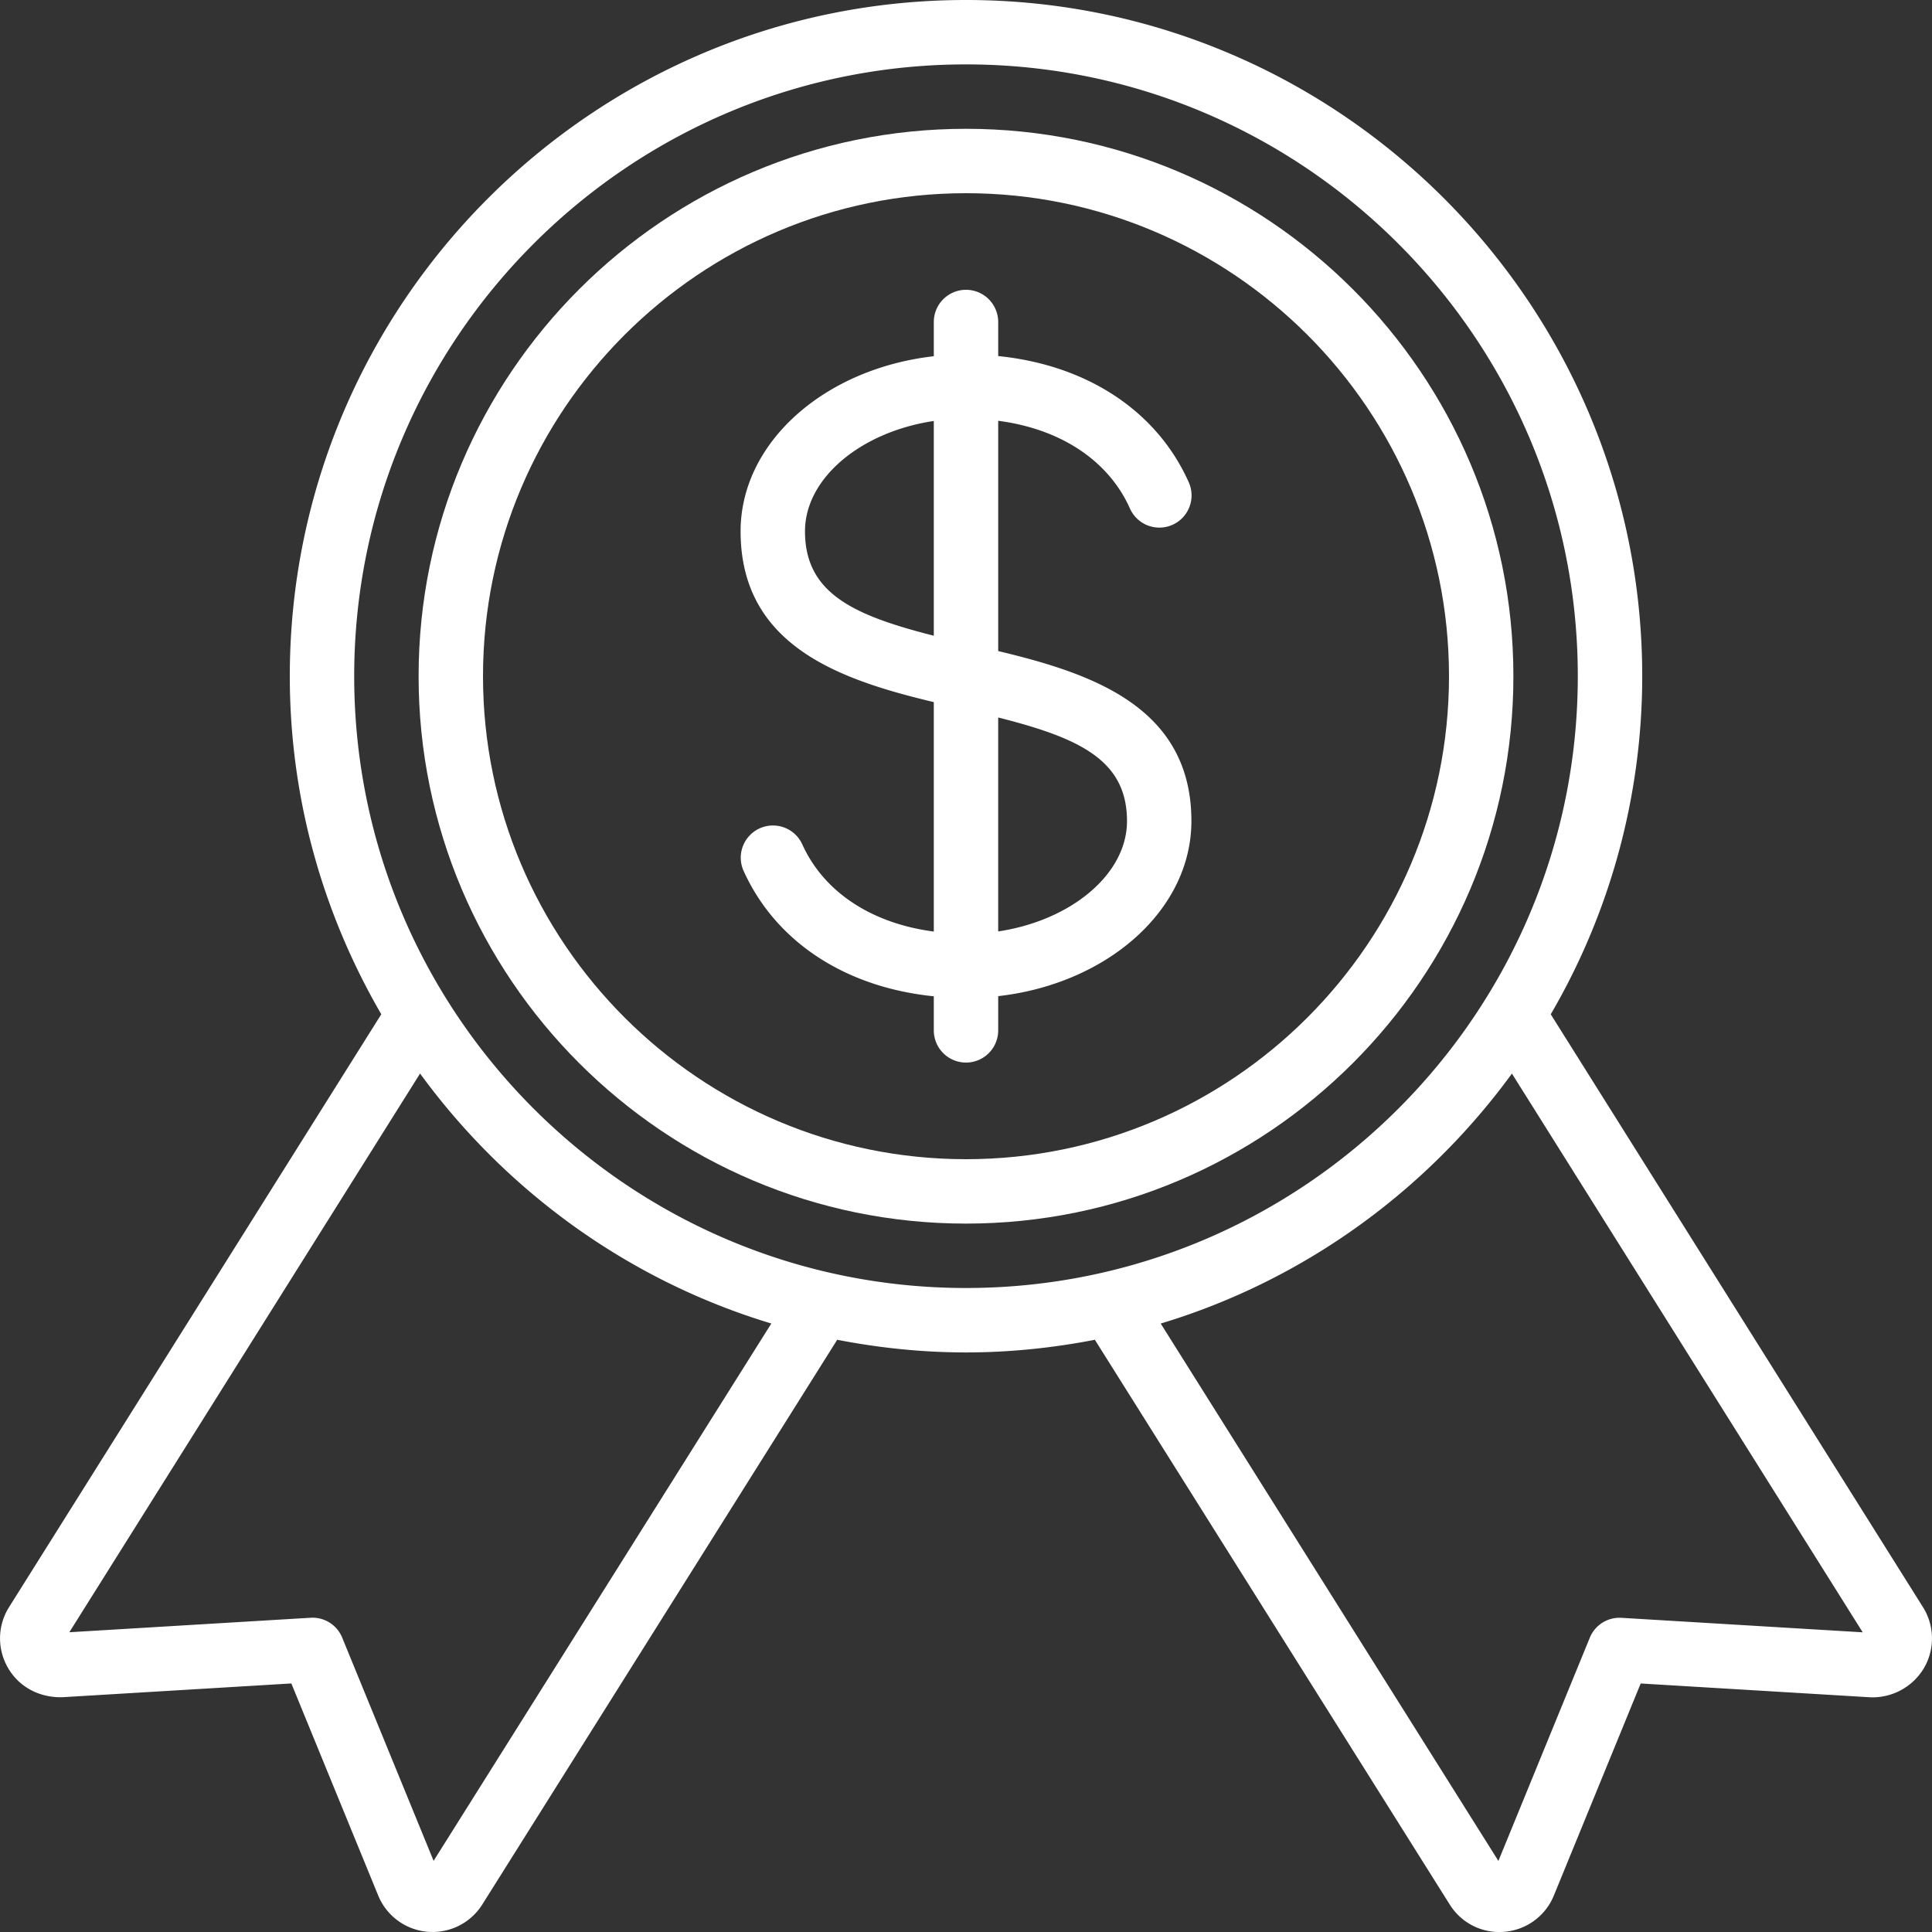
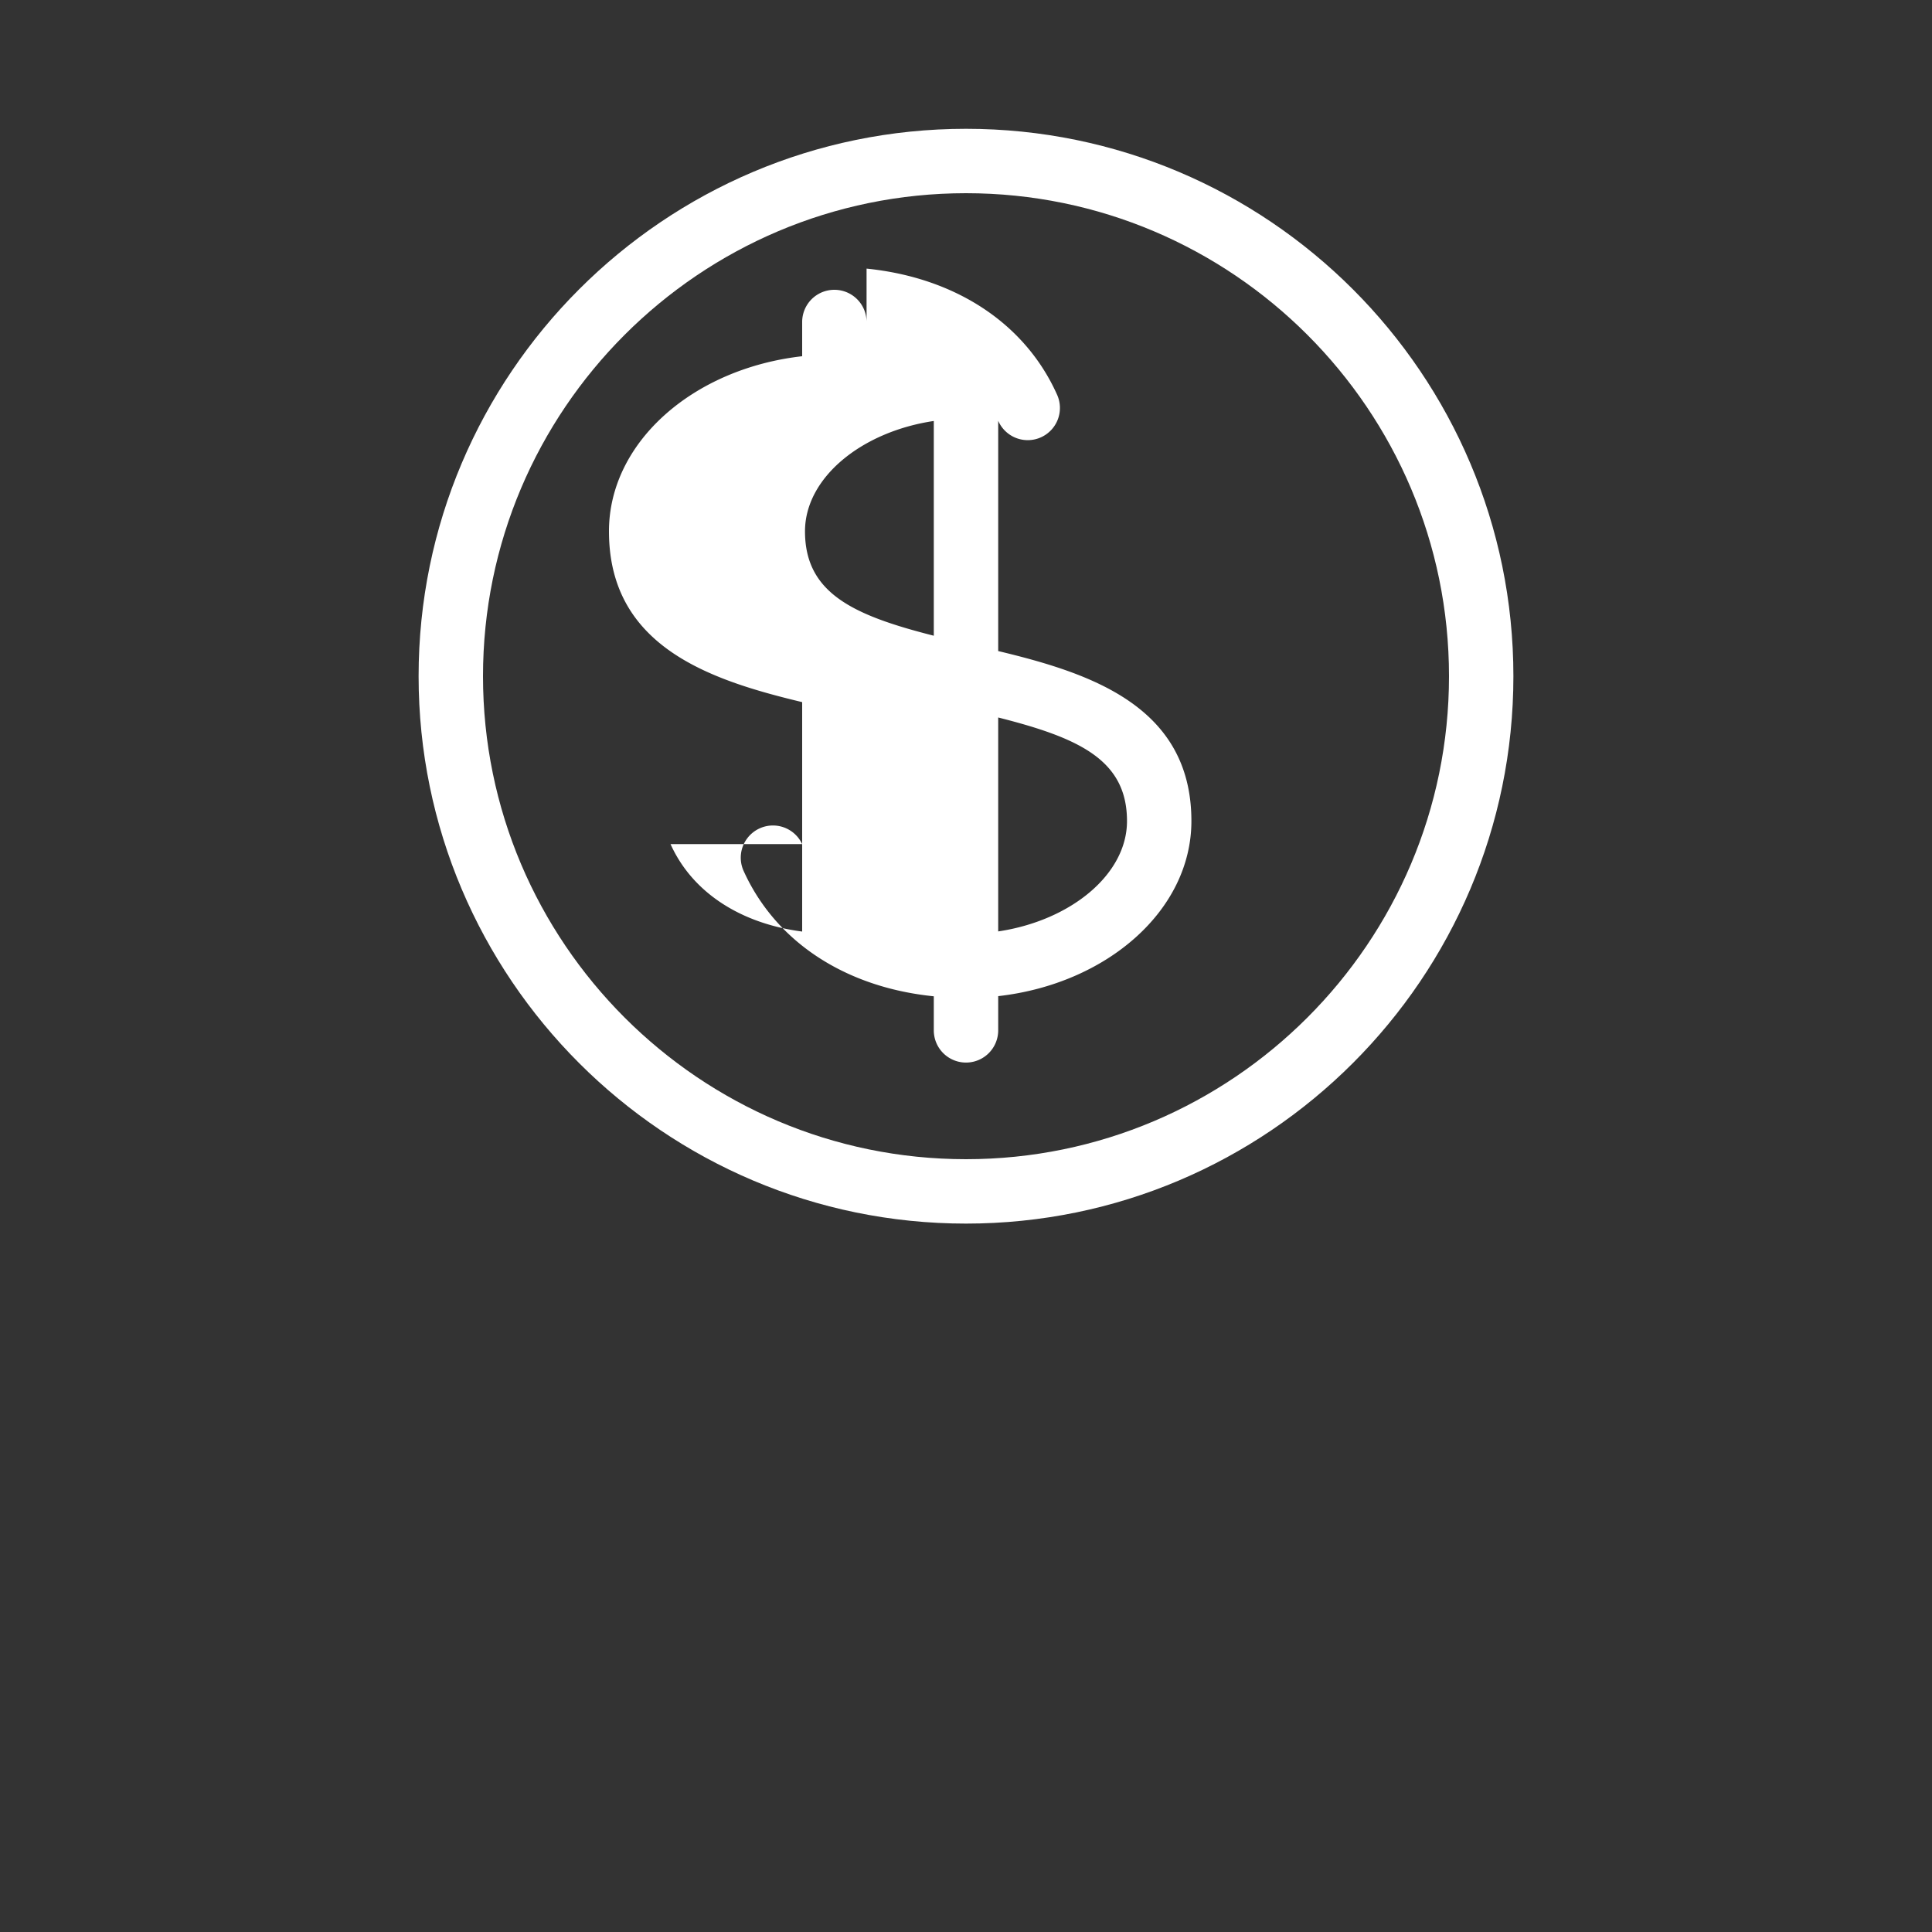
<svg xmlns="http://www.w3.org/2000/svg" class="" xml:space="preserve" style="enable-background:new 0 0 512 512" viewBox="0 0 60 60" y="0" x="0" height="512" width="512" version="1.1">
  <rect x="0" y="0" width="60" height="60" fill="#333333" stroke="none" />
  <g>
    <path class="" data-original="#000000" opacity="1" fill="#ffffff" d="M30 38c9.374 0 17-7.626 17-17S39.374 4 30 4s-17 7.626-17 17 7.626 17 17 17zm0-32c8.271 0 15 6.729 15 15s-6.729 15-15 15-15-6.729-15-15S21.729 6 30 6z" />
-     <path class="" data-original="#000000" opacity="1" fill="#ffffff" d="M.254 51.807c.345.588.969.917 1.679.902l7.115-.428 2.702 6.597a1.824 1.824 0 0 0 3.229.266L26 41.608c1.297.251 2.632.393 4.001.393s2.705-.142 4.001-.393l11.015 17.529a1.81 1.81 0 0 0 1.69.858 1.822 1.822 0 0 0 1.548-1.124l2.698-6.589 7.131.429a1.859 1.859 0 0 0 1.663-.902 1.826 1.826 0 0 0-.022-1.889L48.16 31.5a20.84 20.84 0 0 0 2.841-10.499C51 9.421 41.579 0 30 0S9 9.421 9 21c0 3.827 1.046 7.406 2.841 10.499L.271 49.927a1.821 1.821 0 0 0-.017 1.88zm57.594-1.114-7.491-.45a.997.997 0 0 0-.985.619l-2.838 6.931-10.487-16.689c4.433-1.336 8.239-4.107 10.907-7.763zM30 2c10.477 0 19 8.523 19 19s-8.523 19-19 19-19-8.523-19-19S19.523 2 30 2zM13.046 33.34c2.669 3.656 6.474 6.427 10.908 7.763L13.466 57.79l-2.838-6.93a.995.995 0 0 0-.985-.619l-7.49.45 10.893-17.352z" />
-     <path class="" data-original="#000000" opacity="1" fill="#ffffff" d="M24.912 26.215a1 1 0 0 0-1.824.82c.998 2.218 3.171 3.629 5.912 3.906v1.058a1 1 0 1 0 2 0v-1.063c3.386-.383 6-2.672 6-5.437 0-3.574-3.153-4.597-6-5.28v-7.151c1.923.25 3.417 1.222 4.088 2.716a1 1 0 1 0 1.824-.82c-.997-2.218-3.17-3.629-5.912-3.906V10a1 1 0 1 0-2 0v1.063c-3.387.383-6 2.672-6 5.437 0 3.589 3.148 4.621 6 5.305v7.125c-1.922-.25-3.417-1.222-4.088-2.716zM35 25.5c0 1.658-1.75 3.091-4 3.426v-6.644c2.506.634 4 1.314 4 3.218zm-10-9c0-1.659 1.749-3.091 4-3.426v6.669c-2.505-.636-4-1.322-4-3.243z" />
+     <path class="" data-original="#000000" opacity="1" fill="#ffffff" d="M24.912 26.215a1 1 0 0 0-1.824.82c.998 2.218 3.171 3.629 5.912 3.906v1.058a1 1 0 1 0 2 0v-1.063c3.386-.383 6-2.672 6-5.437 0-3.574-3.153-4.597-6-5.28v-7.151a1 1 0 1 0 1.824-.82c-.997-2.218-3.17-3.629-5.912-3.906V10a1 1 0 1 0-2 0v1.063c-3.387.383-6 2.672-6 5.437 0 3.589 3.148 4.621 6 5.305v7.125c-1.922-.25-3.417-1.222-4.088-2.716zM35 25.5c0 1.658-1.75 3.091-4 3.426v-6.644c2.506.634 4 1.314 4 3.218zm-10-9c0-1.659 1.749-3.091 4-3.426v6.669c-2.505-.636-4-1.322-4-3.243z" />
  </g>
</svg>